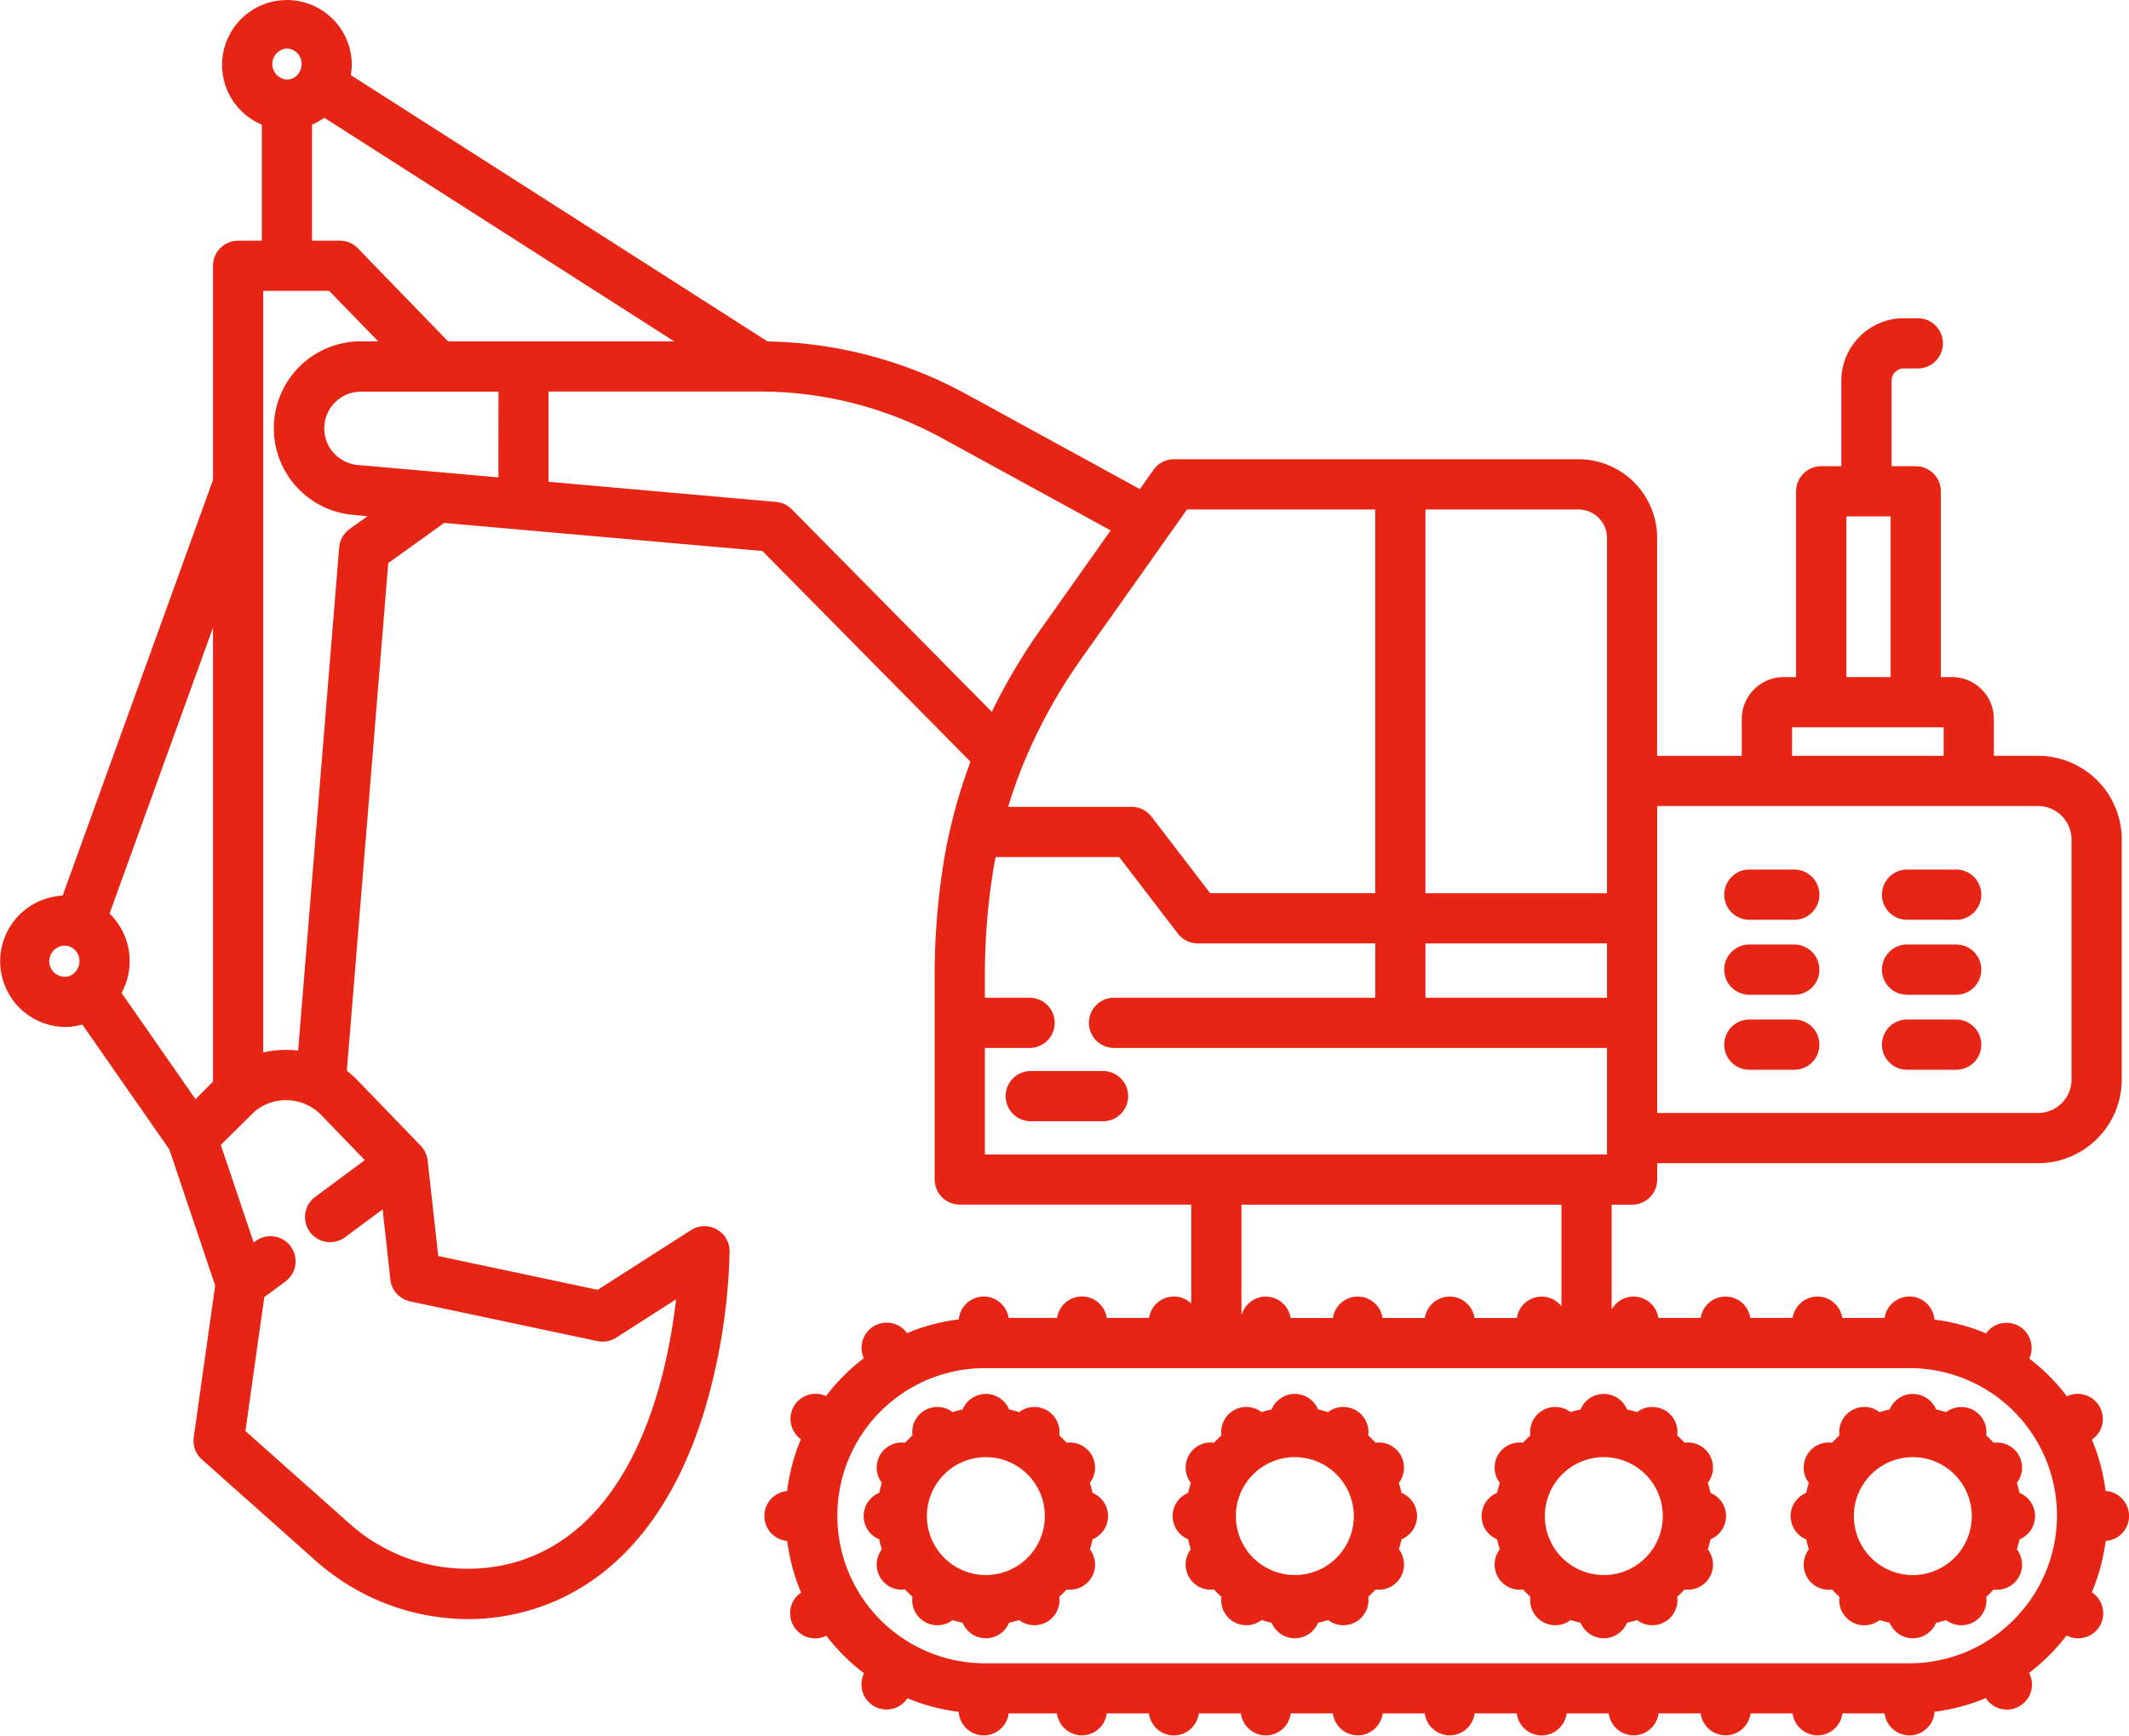
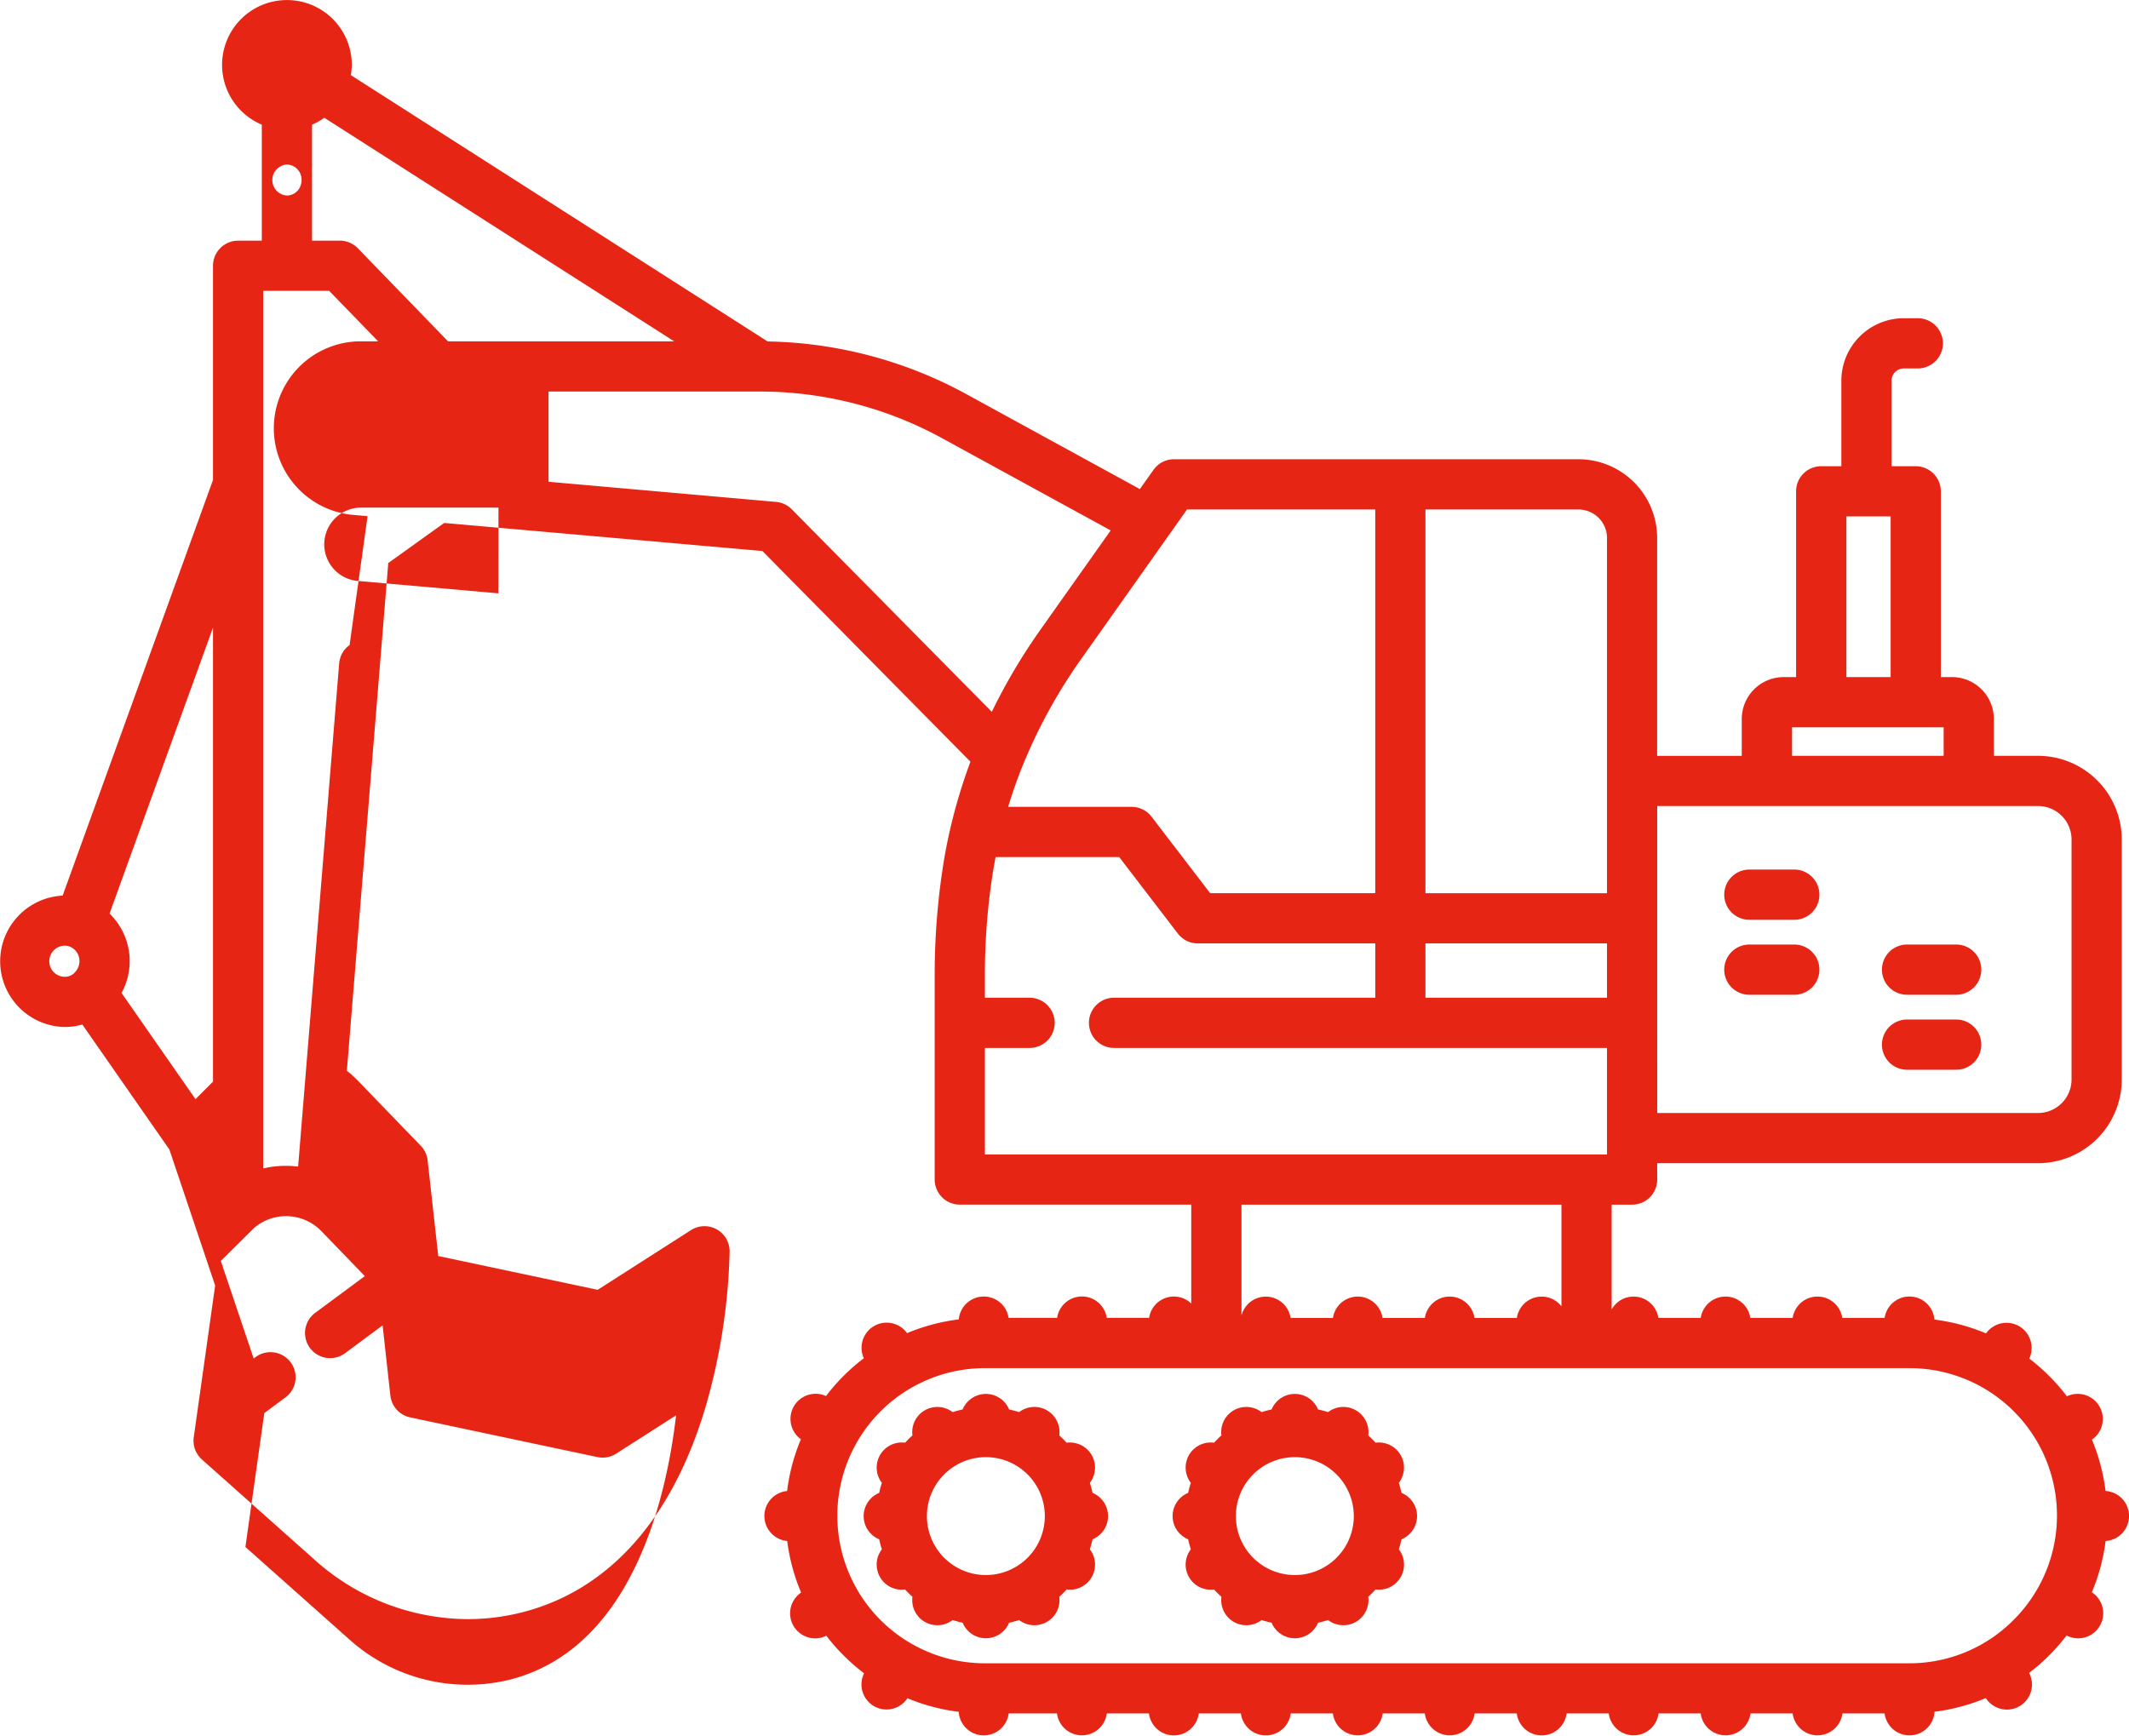
<svg xmlns="http://www.w3.org/2000/svg" width="116.232" height="94.777" viewBox="0 0 116.232 94.777">
  <g id="excavator_3169750" transform="translate(-1.653 -48.792)">
-     <path id="Tracé_174" data-name="Tracé 174" d="M247.267,304.77h-3.946a1.371,1.371,0,0,0,0,2.742h3.946a1.371,1.371,0,0,0,0-2.742Z" transform="translate(-185.394 -197.492)" fill="#e62514" />
-     <path id="Tracé_175" data-name="Tracé 175" d="M455.4,256.62h-2.682a1.371,1.371,0,0,0,0,2.742H455.4a1.371,1.371,0,1,0,0-2.742Z" transform="translate(-346.95 -160.343)" fill="#e62514" />
    <path id="Tracé_176" data-name="Tracé 176" d="M455.4,274.54h-2.682a1.371,1.371,0,0,0,0,2.742H455.4a1.371,1.371,0,1,0,0-2.742Z" transform="translate(-346.95 -174.169)" fill="#e62514" />
    <path id="Tracé_177" data-name="Tracé 177" d="M455.4,292.46h-2.682a1.371,1.371,0,1,0,0,2.742H455.4a1.371,1.371,0,1,0,0-2.742Z" transform="translate(-346.95 -187.994)" fill="#e62514" />
    <path id="Tracé_178" data-name="Tracé 178" d="M417.475,256.62h-2.454a1.371,1.371,0,0,0,0,2.742h2.454a1.371,1.371,0,0,0,0-2.742Z" transform="translate(-317.863 -160.343)" fill="#e62514" />
    <path id="Tracé_179" data-name="Tracé 179" d="M417.475,274.54h-2.454a1.371,1.371,0,0,0,0,2.742h2.454a1.371,1.371,0,0,0,0-2.742Z" transform="translate(-317.863 -174.169)" fill="#e62514" />
-     <path id="Tracé_180" data-name="Tracé 180" d="M417.475,292.46h-2.454a1.371,1.371,0,0,0,0,2.742h2.454a1.371,1.371,0,0,0,0-2.742Z" transform="translate(-317.863 -187.994)" fill="#e62514" />
-     <path id="Tracé_181" data-name="Tracé 181" d="M116.606,130.216a10.729,10.729,0,0,0-.745-2.809,1.37,1.37,0,0,0-1.365-2.366,10.885,10.885,0,0,0-2.056-2.062,1.371,1.371,0,0,0-2.36-1.374,10.722,10.722,0,0,0-2.818-.754,1.369,1.369,0,0,0-2.719-.09h-2.312a1.369,1.369,0,0,0-2.708,0H97.211a1.369,1.369,0,0,0-2.708,0H92.191a1.369,1.369,0,0,0-2.551-.461v-5.725h1.117a1.371,1.371,0,0,0,1.371-1.371v-.893h20.792a4.575,4.575,0,0,0,4.57-4.57V94.636a4.575,4.575,0,0,0-4.57-4.57h-2.413V88.051a2.287,2.287,0,0,0-2.285-2.285h-.61V75.622a1.371,1.371,0,0,0-1.371-1.371h-1.318V69.579a.668.668,0,0,1,.667-.667h.765a1.371,1.371,0,1,0,0-2.742h-.765a3.413,3.413,0,0,0-3.409,3.409v4.672h-1.1a1.371,1.371,0,0,0-1.371,1.371V85.767h-.681a2.288,2.288,0,0,0-2.285,2.285v2.015h-4.62V78.17a4.3,4.3,0,0,0-4.3-4.3H65.748a1.371,1.371,0,0,0-1.12.579L63.884,75.5l-9.5-5.2A23.463,23.463,0,0,0,43.56,67.438L20.806,52.894a3.63,3.63,0,0,0,.053-.6A3.541,3.541,0,1,0,15.946,55.6v6.335H14.653A1.371,1.371,0,0,0,13.282,63.3V75L5.072,97.7a3.589,3.589,0,0,0,.119,7.173,3.485,3.485,0,0,0,.956-.135l4.752,6.824,2.5,7.428-1.168,8.285a1.371,1.371,0,0,0,.446,1.216l6.179,5.5a12.571,12.571,0,0,0,8.338,3.217,12.006,12.006,0,0,0,3-.38c4.686-1.208,8.127-5.051,9.951-11.114a33.051,33.051,0,0,0,1.341-8.592,1.371,1.371,0,0,0-2.11-1.155l-5.092,3.259-8.705-1.846L25,112.161h0a1.371,1.371,0,0,0-.375-.8l-3.447-3.57a5.45,5.45,0,0,0-.589-.526l2.261-27.726,3.053-2.19,17.374,1.533L54.634,90.387A29.567,29.567,0,0,0,53.567,93.9c-.172.72-.32,1.467-.435,2.222a38.612,38.612,0,0,0-.45,5.866v11.214a1.371,1.371,0,0,0,1.371,1.371H66.689v5.4a1.368,1.368,0,0,0-2.3.783H62.075a1.369,1.369,0,0,0-2.708,0h-2.65a1.37,1.37,0,0,0-2.719.085,10.667,10.667,0,0,0-2.824.75,1.371,1.371,0,0,0-2.36,1.371,10.8,10.8,0,0,0-2.066,2.065,1.371,1.371,0,0,0-1.371,2.359,10.661,10.661,0,0,0-.752,2.826,1.371,1.371,0,0,0,.005,2.73,10.727,10.727,0,0,0,.759,2.817,1.368,1.368,0,0,0,1.377,2.357,10.893,10.893,0,0,0,2.061,2.051,1.368,1.368,0,0,0,2.367,1.362,10.71,10.71,0,0,0,2.8.741,1.37,1.37,0,0,0,2.727.086h2.637a1.371,1.371,0,0,0,2.72,0h2.3a1.371,1.371,0,0,0,2.721,0h2.3a1.371,1.371,0,0,0,2.721,0h2.3a1.371,1.371,0,0,0,2.72,0h2.3a1.371,1.371,0,0,0,2.72,0h2.3a1.371,1.371,0,0,0,2.721,0h2.3a1.371,1.371,0,0,0,2.72,0h2.3a1.371,1.371,0,0,0,2.72,0h2.3a1.371,1.371,0,0,0,2.72,0h2.3a1.37,1.37,0,0,0,2.727-.09,10.677,10.677,0,0,0,2.8-.747,1.368,1.368,0,0,0,2.363-1.374,10.785,10.785,0,0,0,2.046-2.043,1.368,1.368,0,0,0,1.378-2.36,10.67,10.67,0,0,0,.754-2.8,1.369,1.369,0,0,0,0-2.732Zm-14.15-53.223h2.415v8.774h-2.415ZM99.49,88.508h8.276v1.558H99.49Zm-7.362,4.3h20.792a1.83,1.83,0,0,1,1.828,1.828v13.106a1.83,1.83,0,0,1-1.828,1.828H92.129ZM5.694,101.943a.769.769,0,0,1-.5.19.849.849,0,0,1,0-1.7.746.746,0,0,1,.279.054h0a.851.851,0,0,1,.518.792.866.866,0,0,1-.3.657Zm7.588,5.915-.956.956-4.037-5.8a3.615,3.615,0,0,0-.655-4.333l5.648-15.618ZM79.475,76.614h8.356a1.558,1.558,0,0,1,1.556,1.556v19.4H79.475Zm0,23.694h9.912v2.966H79.475ZM66.457,76.614H76.734V97.565H67.72l-3.2-4.176a1.371,1.371,0,0,0-1.088-.537h-6.74c.234-.767.5-1.531.806-2.283a28.864,28.864,0,0,1,3.174-5.779ZM18.688,55.6a3.476,3.476,0,0,0,.671-.377l19.1,12.208H26.113L21.189,62.35a1.371,1.371,0,0,0-.984-.417H18.688Zm-1.371-4.156a.824.824,0,0,1,.8.845.893.893,0,0,1-.125.459.794.794,0,0,1-.674.388.848.848,0,0,1,0-1.693Zm4.253,60.7-2.754,2.041a1.371,1.371,0,0,0,1.633,2.2l2.092-1.55.424,3.832a1.371,1.371,0,0,0,1.078,1.191l10.225,2.168a1.372,1.372,0,0,0,1.023-.186l3.272-2.094c-.5,4.337-2.323,12.694-9.051,14.429a9.676,9.676,0,0,1-8.831-2.23l-5.63-5.009,1.031-7.311,1.111-.824a1.371,1.371,0,1,0-1.633-2.2l-.058.043-1.794-5.329,1.836-1.818a2.682,2.682,0,0,1,2.973-.319,2.744,2.744,0,0,1,.691.52Zm-.832-34.461a1.372,1.372,0,0,0-.568,1l-2.241,27.482a5.4,5.4,0,0,0-1.906.1V64.675h3.6L22.3,67.431h-.957a4.748,4.748,0,0,0-.449,9.474l.827.073Zm8.124-2.823-7.719-.681a2.006,2.006,0,0,1,.2-4h7.524ZM44.876,76.6a1.371,1.371,0,0,0-.855-.4L31.6,75.1V70.173H43.149a20.714,20.714,0,0,1,9.921,2.539l9.221,5.045-3.856,5.45A32,32,0,0,0,55.8,87.664Zm10.547,35.237v-5.819h2.44a1.371,1.371,0,1,0,0-2.742h-2.44v-1.282a35.853,35.853,0,0,1,.418-5.448c.049-.319.106-.635.166-.95h6.75l3.2,4.176a1.371,1.371,0,0,0,1.088.537h9.69v2.966H62.474a1.371,1.371,0,1,0,0,2.742H89.387v5.819ZM86.9,114.576v5.55a1.369,1.369,0,0,0-2.435.636H82.152a1.369,1.369,0,0,0-2.708,0H77.132a1.369,1.369,0,0,0-2.708,0H72.112a1.369,1.369,0,0,0-2.681-.13v-6.055Zm24.685,22.676a8,8,0,0,1-5.689,2.368H55.336a8.059,8.059,0,0,1,0-16.117h50.559a8.048,8.048,0,0,1,5.689,13.75Z" transform="translate(0)" fill="#e62514" />
+     <path id="Tracé_181" data-name="Tracé 181" d="M116.606,130.216a10.729,10.729,0,0,0-.745-2.809,1.37,1.37,0,0,0-1.365-2.366,10.885,10.885,0,0,0-2.056-2.062,1.371,1.371,0,0,0-2.36-1.374,10.722,10.722,0,0,0-2.818-.754,1.369,1.369,0,0,0-2.719-.09h-2.312a1.369,1.369,0,0,0-2.708,0H97.211a1.369,1.369,0,0,0-2.708,0H92.191a1.369,1.369,0,0,0-2.551-.461v-5.725h1.117a1.371,1.371,0,0,0,1.371-1.371v-.893h20.792a4.575,4.575,0,0,0,4.57-4.57V94.636a4.575,4.575,0,0,0-4.57-4.57h-2.413V88.051a2.287,2.287,0,0,0-2.285-2.285h-.61V75.622a1.371,1.371,0,0,0-1.371-1.371h-1.318V69.579a.668.668,0,0,1,.667-.667h.765a1.371,1.371,0,1,0,0-2.742h-.765a3.413,3.413,0,0,0-3.409,3.409v4.672h-1.1a1.371,1.371,0,0,0-1.371,1.371V85.767h-.681a2.288,2.288,0,0,0-2.285,2.285v2.015h-4.62V78.17a4.3,4.3,0,0,0-4.3-4.3H65.748a1.371,1.371,0,0,0-1.12.579L63.884,75.5l-9.5-5.2A23.463,23.463,0,0,0,43.56,67.438L20.806,52.894a3.63,3.63,0,0,0,.053-.6A3.541,3.541,0,1,0,15.946,55.6v6.335H14.653A1.371,1.371,0,0,0,13.282,63.3V75L5.072,97.7a3.589,3.589,0,0,0,.119,7.173,3.485,3.485,0,0,0,.956-.135l4.752,6.824,2.5,7.428-1.168,8.285a1.371,1.371,0,0,0,.446,1.216l6.179,5.5a12.571,12.571,0,0,0,8.338,3.217,12.006,12.006,0,0,0,3-.38c4.686-1.208,8.127-5.051,9.951-11.114a33.051,33.051,0,0,0,1.341-8.592,1.371,1.371,0,0,0-2.11-1.155l-5.092,3.259-8.705-1.846L25,112.161h0a1.371,1.371,0,0,0-.375-.8l-3.447-3.57a5.45,5.45,0,0,0-.589-.526l2.261-27.726,3.053-2.19,17.374,1.533L54.634,90.387A29.567,29.567,0,0,0,53.567,93.9c-.172.72-.32,1.467-.435,2.222a38.612,38.612,0,0,0-.45,5.866v11.214a1.371,1.371,0,0,0,1.371,1.371H66.689v5.4a1.368,1.368,0,0,0-2.3.783H62.075a1.369,1.369,0,0,0-2.708,0h-2.65a1.37,1.37,0,0,0-2.719.085,10.667,10.667,0,0,0-2.824.75,1.371,1.371,0,0,0-2.36,1.371,10.8,10.8,0,0,0-2.066,2.065,1.371,1.371,0,0,0-1.371,2.359,10.661,10.661,0,0,0-.752,2.826,1.371,1.371,0,0,0,.005,2.73,10.727,10.727,0,0,0,.759,2.817,1.368,1.368,0,0,0,1.377,2.357,10.893,10.893,0,0,0,2.061,2.051,1.368,1.368,0,0,0,2.367,1.362,10.71,10.71,0,0,0,2.8.741,1.37,1.37,0,0,0,2.727.086h2.637a1.371,1.371,0,0,0,2.72,0h2.3a1.371,1.371,0,0,0,2.721,0h2.3a1.371,1.371,0,0,0,2.721,0h2.3a1.371,1.371,0,0,0,2.72,0h2.3a1.371,1.371,0,0,0,2.72,0h2.3a1.371,1.371,0,0,0,2.721,0h2.3a1.371,1.371,0,0,0,2.72,0h2.3a1.371,1.371,0,0,0,2.72,0h2.3a1.371,1.371,0,0,0,2.72,0h2.3a1.37,1.37,0,0,0,2.727-.09,10.677,10.677,0,0,0,2.8-.747,1.368,1.368,0,0,0,2.363-1.374,10.785,10.785,0,0,0,2.046-2.043,1.368,1.368,0,0,0,1.378-2.36,10.67,10.67,0,0,0,.754-2.8,1.369,1.369,0,0,0,0-2.732Zm-14.15-53.223h2.415v8.774h-2.415ZM99.49,88.508h8.276v1.558H99.49Zm-7.362,4.3h20.792a1.83,1.83,0,0,1,1.828,1.828v13.106a1.83,1.83,0,0,1-1.828,1.828H92.129ZM5.694,101.943a.769.769,0,0,1-.5.19.849.849,0,0,1,0-1.7.746.746,0,0,1,.279.054h0a.851.851,0,0,1,.518.792.866.866,0,0,1-.3.657Zm7.588,5.915-.956.956-4.037-5.8a3.615,3.615,0,0,0-.655-4.333l5.648-15.618ZM79.475,76.614h8.356a1.558,1.558,0,0,1,1.556,1.556v19.4H79.475Zm0,23.694h9.912v2.966H79.475ZM66.457,76.614H76.734V97.565H67.72l-3.2-4.176a1.371,1.371,0,0,0-1.088-.537h-6.74c.234-.767.5-1.531.806-2.283a28.864,28.864,0,0,1,3.174-5.779ZM18.688,55.6a3.476,3.476,0,0,0,.671-.377l19.1,12.208H26.113L21.189,62.35a1.371,1.371,0,0,0-.984-.417H18.688m-1.371-4.156a.824.824,0,0,1,.8.845.893.893,0,0,1-.125.459.794.794,0,0,1-.674.388.848.848,0,0,1,0-1.693Zm4.253,60.7-2.754,2.041a1.371,1.371,0,0,0,1.633,2.2l2.092-1.55.424,3.832a1.371,1.371,0,0,0,1.078,1.191l10.225,2.168a1.372,1.372,0,0,0,1.023-.186l3.272-2.094c-.5,4.337-2.323,12.694-9.051,14.429a9.676,9.676,0,0,1-8.831-2.23l-5.63-5.009,1.031-7.311,1.111-.824a1.371,1.371,0,1,0-1.633-2.2l-.058.043-1.794-5.329,1.836-1.818a2.682,2.682,0,0,1,2.973-.319,2.744,2.744,0,0,1,.691.52Zm-.832-34.461a1.372,1.372,0,0,0-.568,1l-2.241,27.482a5.4,5.4,0,0,0-1.906.1V64.675h3.6L22.3,67.431h-.957a4.748,4.748,0,0,0-.449,9.474l.827.073Zm8.124-2.823-7.719-.681a2.006,2.006,0,0,1,.2-4h7.524ZM44.876,76.6a1.371,1.371,0,0,0-.855-.4L31.6,75.1V70.173H43.149a20.714,20.714,0,0,1,9.921,2.539l9.221,5.045-3.856,5.45A32,32,0,0,0,55.8,87.664Zm10.547,35.237v-5.819h2.44a1.371,1.371,0,1,0,0-2.742h-2.44v-1.282a35.853,35.853,0,0,1,.418-5.448c.049-.319.106-.635.166-.95h6.75l3.2,4.176a1.371,1.371,0,0,0,1.088.537h9.69v2.966H62.474a1.371,1.371,0,1,0,0,2.742H89.387v5.819ZM86.9,114.576v5.55a1.369,1.369,0,0,0-2.435.636H82.152a1.369,1.369,0,0,0-2.708,0H77.132a1.369,1.369,0,0,0-2.708,0H72.112a1.369,1.369,0,0,0-2.681-.13v-6.055Zm24.685,22.676a8,8,0,0,1-5.689,2.368H55.336a8.059,8.059,0,0,1,0-16.117h50.559a8.048,8.048,0,0,1,5.689,13.75Z" transform="translate(0)" fill="#e62514" />
    <path id="Tracé_182" data-name="Tracé 182" d="M220.518,387.351q-.061-.28-.147-.548a1.371,1.371,0,0,0-1.269-2.193q-.19-.209-.4-.4a1.371,1.371,0,0,0-2.193-1.27q-.269-.086-.548-.147a1.371,1.371,0,0,0-2.534,0q-.279.061-.548.147a1.371,1.371,0,0,0-2.193,1.269q-.209.19-.4.4a1.371,1.371,0,0,0-1.27,2.193q-.086.269-.147.548a1.371,1.371,0,0,0,0,2.534q.061.279.147.548a1.371,1.371,0,0,0,1.27,2.193q.189.209.4.4a1.371,1.371,0,0,0,2.193,1.269q.269.086.548.147a1.371,1.371,0,0,0,2.534,0q.279-.061.548-.147a1.371,1.371,0,0,0,2.193-1.269q.209-.19.4-.4a1.371,1.371,0,0,0,1.27-2.193q.086-.269.147-.549a1.371,1.371,0,0,0,0-2.532Zm-5.824,4.485a3.219,3.219,0,1,1,3.219-3.219A3.219,3.219,0,0,1,214.694,391.836Z" transform="translate(-159.218 -257.035)" fill="#e62514" />
-     <path id="Tracé_183" data-name="Tracé 183" d="M440.59,384.609q-.19-.209-.4-.4A1.371,1.371,0,0,0,438,382.94c-.179-.057-.362-.106-.548-.147a1.371,1.371,0,0,0-2.534,0q-.279.061-.548.147a1.371,1.371,0,0,0-2.193,1.27q-.208.19-.4.4a1.371,1.371,0,0,0-1.27,2.193q-.086.269-.147.548a1.371,1.371,0,0,0,0,2.534q.061.279.147.548a1.371,1.371,0,0,0,1.27,2.193q.19.209.4.4a1.371,1.371,0,0,0,2.193,1.269q.269.086.548.147a1.371,1.371,0,0,0,2.534,0q.279-.061.548-.147a1.371,1.371,0,0,0,2.193-1.269q.208-.19.4-.4a1.371,1.371,0,0,0,1.27-2.193q.086-.269.147-.548a1.371,1.371,0,0,0,0-2.534q-.061-.279-.147-.548a1.371,1.371,0,0,0-1.27-2.193Zm-4.407,7.227a3.219,3.219,0,1,1,3.219-3.219,3.219,3.219,0,0,1-3.219,3.219Z" transform="translate(-330.1 -257.034)" fill="#e62514" />
    <path id="Tracé_184" data-name="Tracé 184" d="M294.348,387.35q-.061-.279-.147-.548a1.371,1.371,0,0,0-1.269-2.193q-.19-.209-.4-.4a1.371,1.371,0,0,0-2.193-1.27q-.269-.086-.548-.147a1.371,1.371,0,0,0-2.534,0q-.279.061-.548.147a1.371,1.371,0,0,0-2.193,1.269c-.139.127-.272.26-.4.4a1.371,1.371,0,0,0-1.27,2.193q-.086.269-.147.548a1.371,1.371,0,0,0,0,2.534q.061.279.147.548a1.371,1.371,0,0,0,1.27,2.193c.126.139.26.272.4.4a1.371,1.371,0,0,0,2.193,1.269q.269.086.548.147a1.371,1.371,0,0,0,2.534,0q.279-.061.548-.147a1.371,1.371,0,0,0,2.193-1.269q.209-.19.4-.4a1.371,1.371,0,0,0,1.27-2.193q.086-.269.147-.548a1.371,1.371,0,0,0,0-2.534Zm-5.824,4.485a3.219,3.219,0,1,1,3.219-3.219A3.219,3.219,0,0,1,288.524,391.836Z" transform="translate(-216.18 -257.034)" fill="#e62514" />
-     <path id="Tracé_185" data-name="Tracé 185" d="M368.178,387.35q-.061-.279-.147-.548a1.371,1.371,0,0,0-1.27-2.193q-.19-.209-.4-.4a1.371,1.371,0,0,0-2.193-1.27q-.269-.086-.548-.147a1.371,1.371,0,0,0-2.534,0q-.279.061-.548.147a1.371,1.371,0,0,0-2.193,1.269q-.208.19-.4.4a1.371,1.371,0,0,0-1.27,2.193q-.086.269-.147.548a1.371,1.371,0,0,0,0,2.534q.061.279.147.548a1.371,1.371,0,0,0,1.27,2.193q.19.209.4.4a1.371,1.371,0,0,0,2.193,1.269q.269.086.548.147a1.371,1.371,0,0,0,2.534,0q.279-.061.548-.147a1.371,1.371,0,0,0,2.193-1.269q.209-.19.4-.4a1.371,1.371,0,0,0,1.27-2.193q.086-.269.147-.548a1.371,1.371,0,0,0,0-2.534Zm-5.824,4.485a3.219,3.219,0,1,1,3.219-3.219A3.219,3.219,0,0,1,362.354,391.836Z" transform="translate(-273.141 -257.034)" fill="#e62514" />
  </g>
</svg>